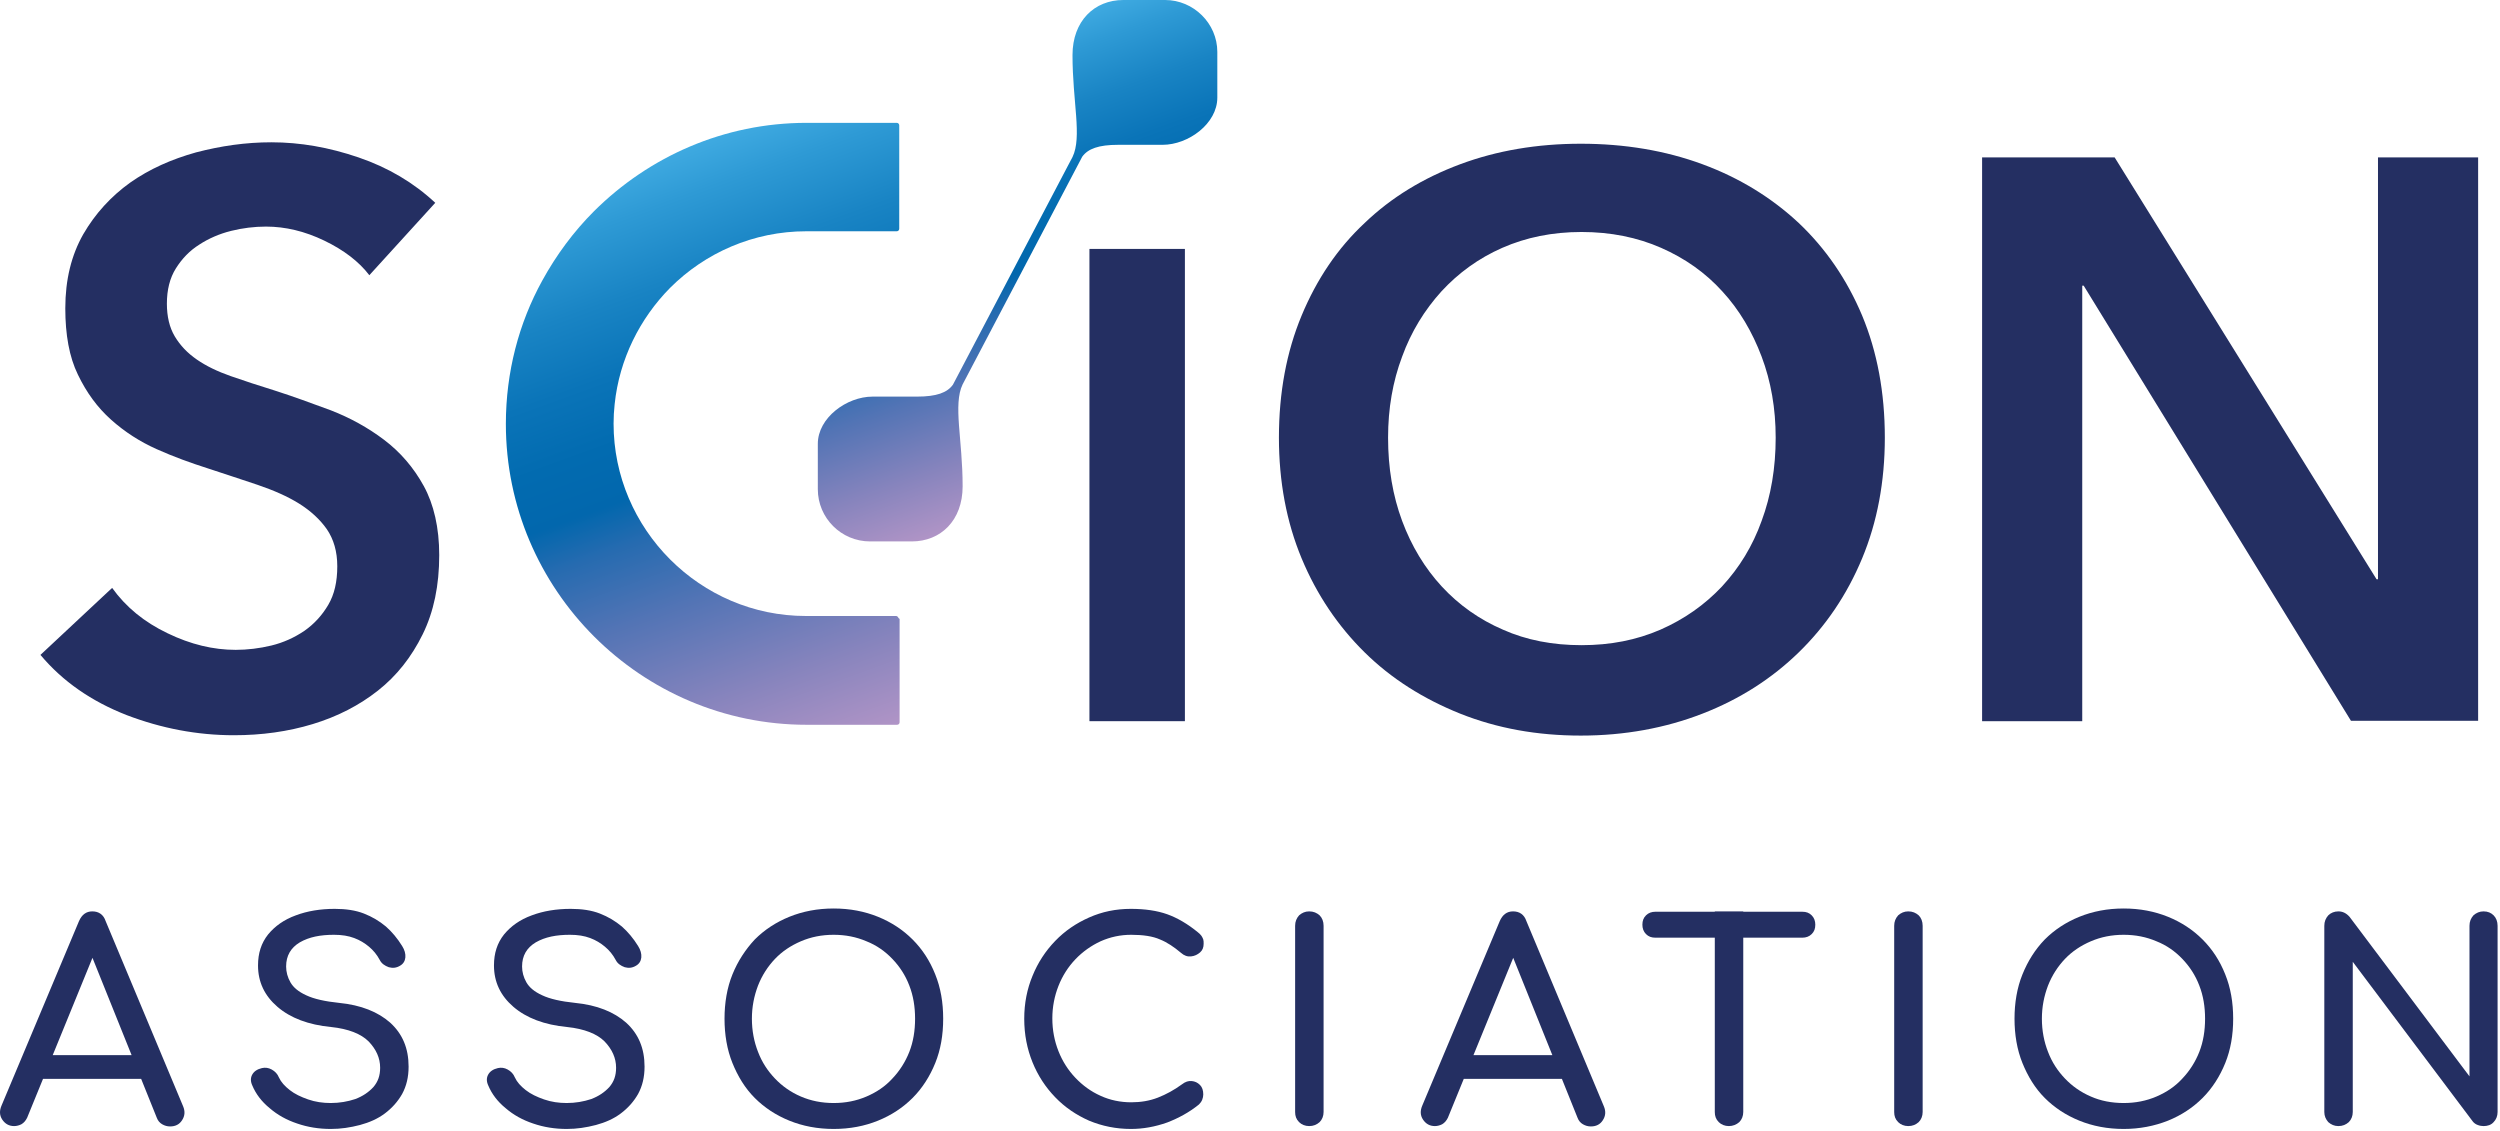
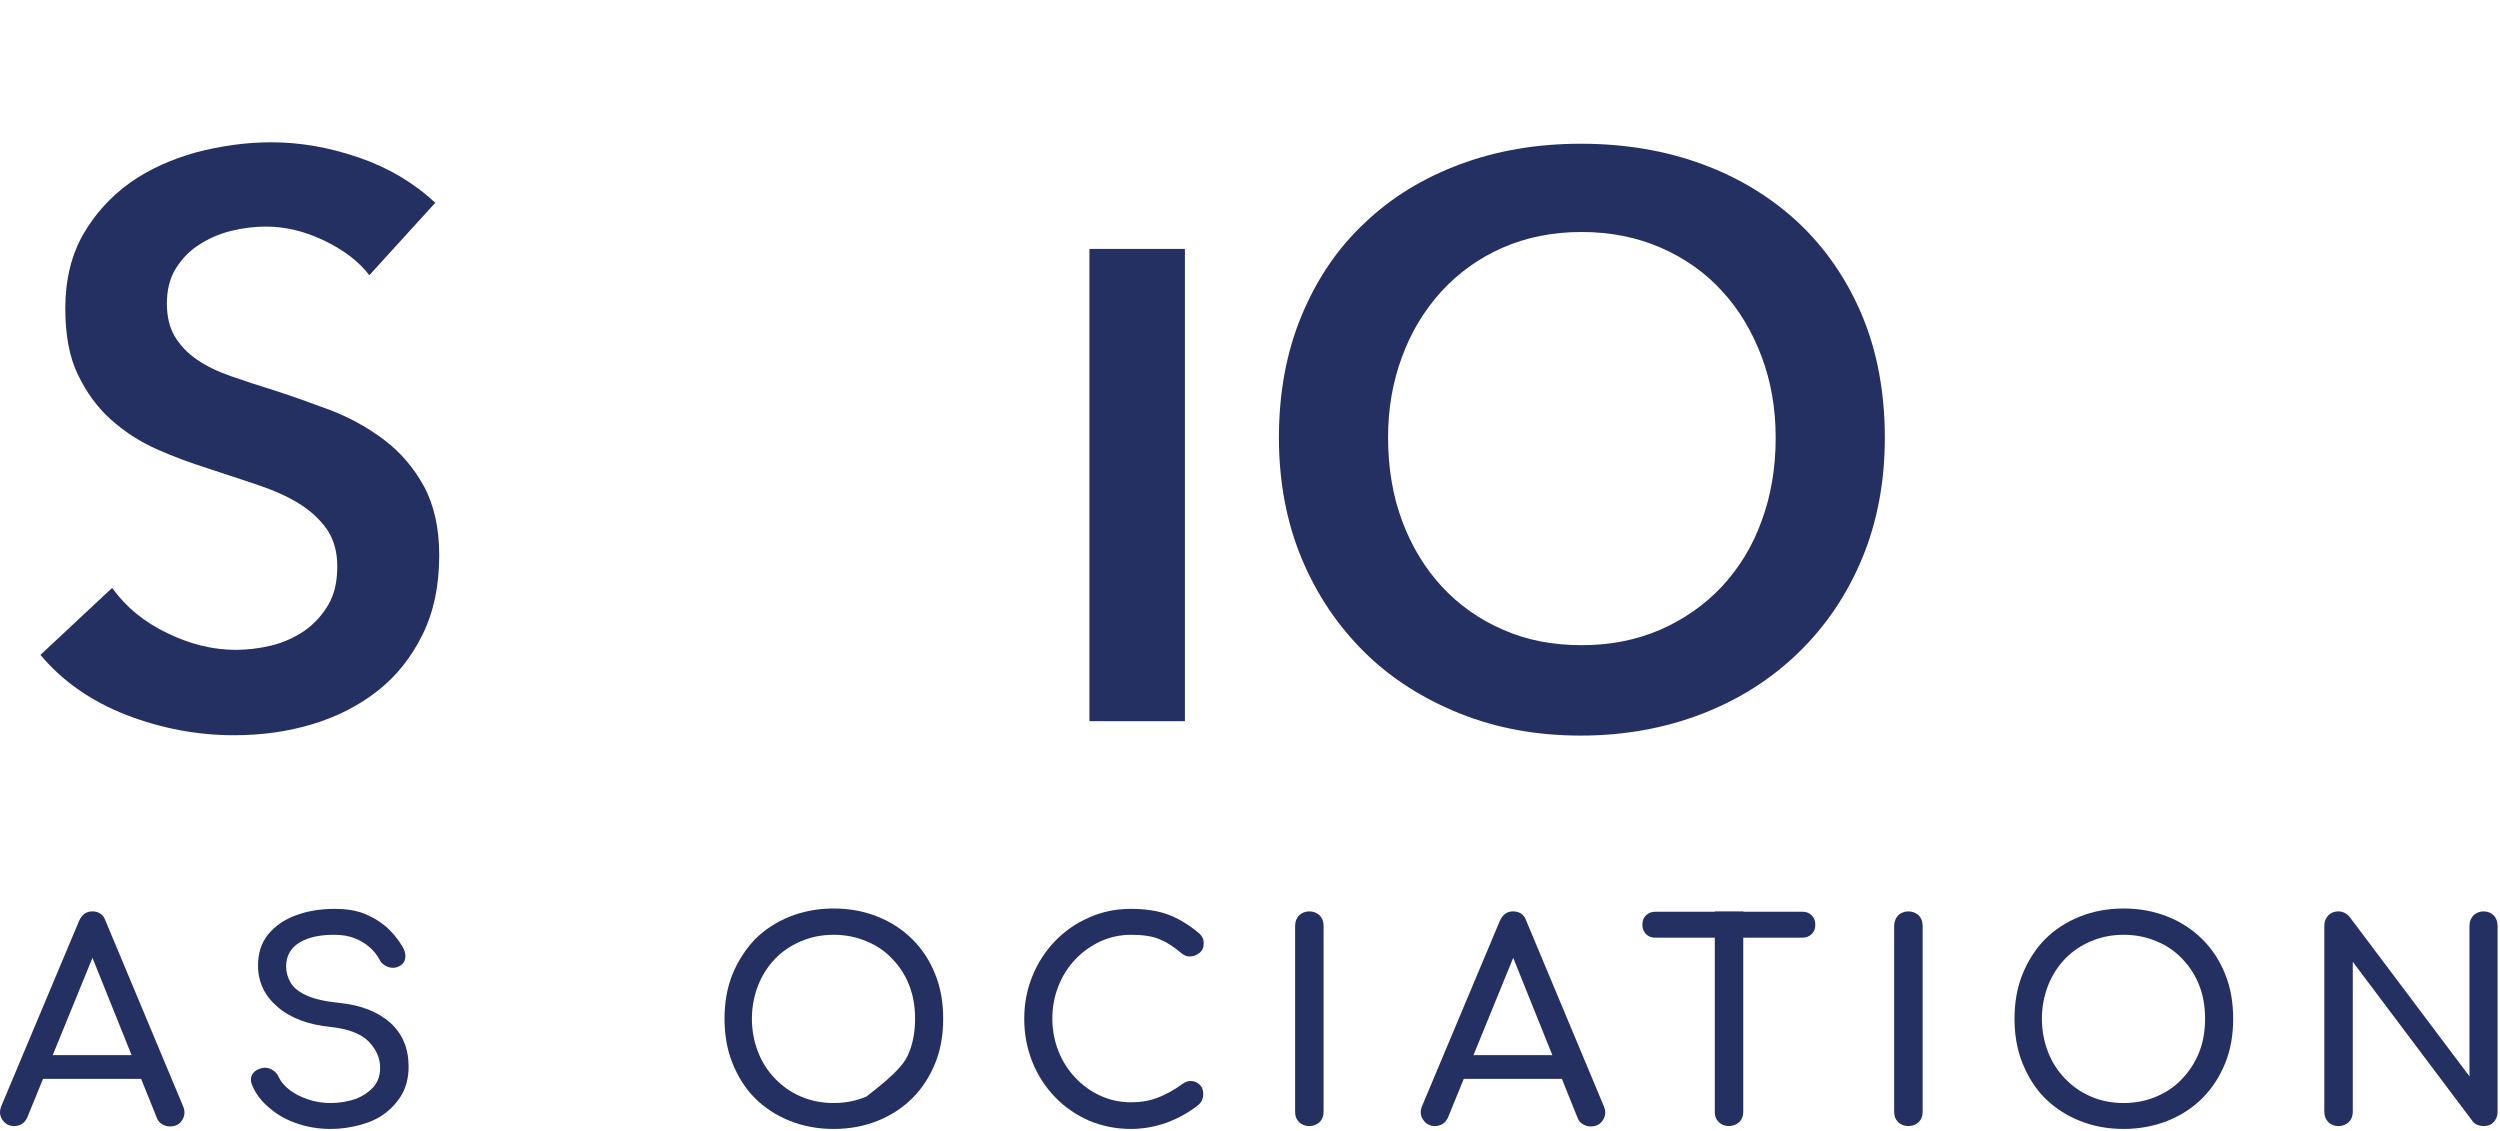
<svg xmlns="http://www.w3.org/2000/svg" width="694" height="314" viewBox="0 0 694 314" fill="none">
  <path d="M302.428 69.1H328.928V200.2H302.428V69.1Z" fill="#242F62" />
  <path d="M3.928 312.6C2.528 312.6 1.428 312 0.628 310.8C-0.172 309.6 -0.172 308.3 0.428 306.9L21.928 255.7C22.728 253.9 23.928 253 25.628 253C27.428 253 28.728 253.9 29.328 255.7L50.828 307.1C51.428 308.5 51.328 309.8 50.528 311C49.828 312.1 48.728 312.7 47.228 312.7C46.428 312.7 45.728 312.5 45.028 312.1C44.328 311.7 43.828 311.1 43.528 310.3L24.628 263.3H26.728L7.528 310.3C7.128 311.1 6.628 311.7 5.928 312.1C5.328 312.4 4.628 312.6 3.928 312.6ZM7.928 299.5L11.028 292.9H40.928L44.028 299.5H7.928Z" fill="#242F62" />
  <path d="M91.827 313.399C88.527 313.399 85.427 312.899 82.527 311.899C79.527 310.899 77.027 309.499 74.827 307.599C72.627 305.799 71.027 303.699 70.027 301.299C69.527 300.199 69.527 299.199 70.027 298.299C70.527 297.399 71.427 296.799 72.727 296.499C73.627 296.299 74.527 296.399 75.427 296.899C76.327 297.399 77.027 298.099 77.427 299.099C78.027 300.399 79.027 301.499 80.427 302.599C81.827 303.699 83.527 304.499 85.527 305.199C87.527 305.899 89.627 306.199 91.827 306.199C94.227 306.199 96.527 305.799 98.627 305.099C100.727 304.299 102.327 303.199 103.627 301.799C104.927 300.299 105.527 298.599 105.527 296.399C105.527 293.699 104.427 291.299 102.327 289.099C100.227 286.999 96.727 285.599 91.927 285.099C85.627 284.499 80.627 282.599 77.027 279.499C73.427 276.399 71.627 272.599 71.627 267.999C71.627 264.599 72.527 261.799 74.427 259.399C76.327 257.099 78.827 255.299 82.127 254.099C85.327 252.899 88.927 252.299 92.927 252.299C96.027 252.299 98.727 252.699 101.027 253.599C103.327 254.499 105.327 255.699 107.127 257.199C108.827 258.699 110.327 260.499 111.627 262.599C112.327 263.699 112.627 264.799 112.527 265.799C112.427 266.799 111.927 267.599 111.027 268.099C110.027 268.699 109.027 268.799 107.927 268.499C106.827 268.099 105.927 267.499 105.427 266.499C104.627 264.999 103.627 263.799 102.427 262.799C101.227 261.799 99.927 260.999 98.327 260.399C96.727 259.799 94.927 259.499 92.727 259.499C88.927 259.499 85.827 260.099 83.227 261.599C80.727 263.099 79.427 265.299 79.427 268.299C79.427 269.799 79.827 271.299 80.627 272.699C81.427 274.099 82.827 275.299 85.027 276.299C87.127 277.299 90.227 277.999 94.127 278.399C100.227 278.999 104.927 280.899 108.327 283.899C111.727 286.999 113.427 290.999 113.427 296.099C113.427 298.999 112.827 301.499 111.627 303.699C110.427 305.799 108.827 307.599 106.827 309.099C104.827 310.599 102.527 311.599 99.927 312.299C97.227 312.999 94.627 313.399 91.827 313.399Z" fill="#242F62" />
-   <path d="M157.327 313.399C154.027 313.399 150.927 312.899 148.027 311.899C145.027 310.899 142.527 309.499 140.327 307.599C138.127 305.799 136.527 303.699 135.527 301.299C135.027 300.199 135.027 299.199 135.527 298.299C136.027 297.399 136.927 296.799 138.227 296.499C139.127 296.299 140.027 296.399 140.927 296.899C141.827 297.399 142.527 298.099 142.927 299.099C143.527 300.399 144.527 301.499 145.927 302.599C147.327 303.699 149.027 304.499 151.027 305.199C153.027 305.899 155.127 306.199 157.327 306.199C159.727 306.199 162.027 305.799 164.127 305.099C166.227 304.299 167.827 303.199 169.127 301.799C170.427 300.299 171.027 298.599 171.027 296.399C171.027 293.699 169.927 291.299 167.827 289.099C165.727 286.999 162.227 285.599 157.427 285.099C151.127 284.499 146.127 282.599 142.527 279.499C138.927 276.399 137.127 272.599 137.127 267.999C137.127 264.599 138.027 261.799 139.927 259.399C141.827 257.099 144.327 255.299 147.627 254.099C150.827 252.899 154.427 252.299 158.427 252.299C161.527 252.299 164.227 252.699 166.527 253.599C168.827 254.499 170.827 255.699 172.627 257.199C174.327 258.699 175.827 260.499 177.127 262.599C177.827 263.699 178.127 264.799 178.027 265.799C177.927 266.799 177.427 267.599 176.527 268.099C175.527 268.699 174.527 268.799 173.427 268.499C172.327 268.099 171.427 267.499 170.927 266.499C170.127 264.999 169.127 263.799 167.927 262.799C166.727 261.799 165.427 260.999 163.827 260.399C162.227 259.799 160.427 259.499 158.227 259.499C154.427 259.499 151.327 260.099 148.727 261.599C146.227 263.099 144.927 265.299 144.927 268.299C144.927 269.799 145.327 271.299 146.127 272.699C146.927 274.099 148.327 275.299 150.527 276.299C152.627 277.299 155.727 277.999 159.627 278.399C165.727 278.999 170.427 280.899 173.827 283.899C177.227 286.999 178.927 290.999 178.927 296.099C178.927 298.999 178.327 301.499 177.127 303.699C175.927 305.799 174.327 307.599 172.327 309.099C170.327 310.599 168.027 311.599 165.427 312.299C162.727 312.999 160.127 313.399 157.327 313.399Z" fill="#242F62" />
-   <path d="M231.427 313.399C226.927 313.399 222.827 312.599 219.127 311.099C215.427 309.599 212.227 307.499 209.527 304.799C206.827 302.099 204.827 298.799 203.327 295.099C201.827 291.399 201.127 287.199 201.127 282.799C201.127 278.399 201.827 274.199 203.327 270.499C204.827 266.799 206.927 263.599 209.527 260.799C212.227 258.099 215.427 255.999 219.127 254.499C222.827 252.999 226.927 252.199 231.427 252.199C235.927 252.199 240.027 252.999 243.727 254.499C247.427 255.999 250.627 258.099 253.327 260.799C256.027 263.499 258.127 266.699 259.627 270.499C261.127 274.199 261.827 278.299 261.827 282.799C261.827 287.299 261.127 291.399 259.627 295.099C258.127 298.799 256.027 302.099 253.327 304.799C250.627 307.499 247.427 309.599 243.727 311.099C240.027 312.599 235.927 313.399 231.427 313.399ZM231.427 306.199C234.727 306.199 237.727 305.599 240.527 304.399C243.327 303.199 245.727 301.599 247.727 299.399C249.727 297.299 251.327 294.799 252.427 291.999C253.527 289.199 254.027 286.099 254.027 282.799C254.027 279.499 253.527 276.399 252.427 273.599C251.327 270.699 249.727 268.299 247.727 266.199C245.727 264.099 243.327 262.399 240.527 261.299C237.727 260.099 234.727 259.499 231.427 259.499C228.127 259.499 225.127 260.099 222.327 261.299C219.527 262.499 217.127 264.099 215.127 266.199C213.127 268.299 211.527 270.799 210.427 273.599C209.327 276.499 208.727 279.499 208.727 282.799C208.727 286.099 209.327 289.199 210.427 291.999C211.527 294.899 213.127 297.299 215.127 299.399C217.127 301.499 219.527 303.199 222.327 304.399C225.127 305.599 228.127 306.199 231.427 306.199Z" fill="#242F62" />
+   <path d="M231.427 313.399C226.927 313.399 222.827 312.599 219.127 311.099C215.427 309.599 212.227 307.499 209.527 304.799C206.827 302.099 204.827 298.799 203.327 295.099C201.827 291.399 201.127 287.199 201.127 282.799C201.127 278.399 201.827 274.199 203.327 270.499C204.827 266.799 206.927 263.599 209.527 260.799C212.227 258.099 215.427 255.999 219.127 254.499C222.827 252.999 226.927 252.199 231.427 252.199C235.927 252.199 240.027 252.999 243.727 254.499C247.427 255.999 250.627 258.099 253.327 260.799C256.027 263.499 258.127 266.699 259.627 270.499C261.127 274.199 261.827 278.299 261.827 282.799C261.827 287.299 261.127 291.399 259.627 295.099C258.127 298.799 256.027 302.099 253.327 304.799C250.627 307.499 247.427 309.599 243.727 311.099C240.027 312.599 235.927 313.399 231.427 313.399ZM231.427 306.199C234.727 306.199 237.727 305.599 240.527 304.399C249.727 297.299 251.327 294.799 252.427 291.999C253.527 289.199 254.027 286.099 254.027 282.799C254.027 279.499 253.527 276.399 252.427 273.599C251.327 270.699 249.727 268.299 247.727 266.199C245.727 264.099 243.327 262.399 240.527 261.299C237.727 260.099 234.727 259.499 231.427 259.499C228.127 259.499 225.127 260.099 222.327 261.299C219.527 262.499 217.127 264.099 215.127 266.199C213.127 268.299 211.527 270.799 210.427 273.599C209.327 276.499 208.727 279.499 208.727 282.799C208.727 286.099 209.327 289.199 210.427 291.999C211.527 294.899 213.127 297.299 215.127 299.399C217.127 301.499 219.527 303.199 222.327 304.399C225.127 305.599 228.127 306.199 231.427 306.199Z" fill="#242F62" />
  <path d="M313.928 313.399C309.828 313.399 305.928 312.599 302.328 311.099C298.728 309.499 295.628 307.399 292.928 304.599C290.228 301.799 288.128 298.599 286.628 294.899C285.128 291.199 284.328 287.199 284.328 282.799C284.328 278.499 285.128 274.499 286.628 270.899C288.128 267.199 290.228 263.999 292.928 261.199C295.628 258.399 298.728 256.299 302.328 254.699C305.928 253.099 309.728 252.299 313.928 252.299C317.828 252.299 321.228 252.799 324.028 253.799C326.828 254.799 329.728 256.499 332.528 258.799C332.928 259.099 333.228 259.399 333.528 259.799C333.728 260.099 333.928 260.499 334.028 260.799C334.128 261.099 334.128 261.499 334.128 261.999C334.128 262.999 333.828 263.799 333.128 264.399C332.428 264.999 331.628 265.399 330.628 265.499C329.628 265.599 328.728 265.299 327.828 264.499C325.928 262.899 324.028 261.599 322.028 260.799C320.028 259.899 317.328 259.499 314.028 259.499C311.028 259.499 308.228 260.099 305.528 261.299C302.928 262.499 300.528 264.199 298.528 266.299C296.528 268.399 294.928 270.899 293.828 273.699C292.728 276.499 292.128 279.499 292.128 282.699C292.128 285.999 292.728 288.999 293.828 291.799C294.928 294.599 296.528 297.099 298.528 299.199C300.528 301.299 302.828 302.999 305.528 304.199C308.128 305.399 311.028 305.999 314.028 305.999C316.628 305.999 319.128 305.599 321.428 304.699C323.728 303.799 325.928 302.599 328.128 300.999C329.028 300.299 329.928 299.999 330.828 300.099C331.728 300.199 332.428 300.499 333.128 301.199C333.728 301.799 334.028 302.699 334.028 303.799C334.028 304.299 333.928 304.799 333.728 305.299C333.528 305.799 333.228 306.199 332.828 306.599C330.128 308.799 327.128 310.399 324.028 311.599C320.628 312.799 317.328 313.399 313.928 313.399Z" fill="#242F62" />
  <path d="M363.427 312.6C362.327 312.6 361.327 312.2 360.627 311.5C359.827 310.7 359.527 309.8 359.527 308.7V257C359.527 255.8 359.927 254.9 360.627 254.1C361.427 253.4 362.327 253 363.427 253C364.627 253 365.527 253.4 366.327 254.1C367.027 254.8 367.427 255.8 367.427 257V308.7C367.427 309.8 367.027 310.8 366.327 311.5C365.527 312.2 364.627 312.6 363.427 312.6Z" fill="#242F62" />
  <path d="M398.328 312.6C396.928 312.6 395.828 312 395.028 310.8C394.228 309.6 394.228 308.3 394.828 306.9L416.328 255.7C417.128 253.9 418.328 253 420.028 253C421.828 253 423.128 253.9 423.728 255.7L445.228 307.1C445.828 308.5 445.728 309.8 444.928 311C444.228 312.1 443.128 312.7 441.628 312.7C440.828 312.7 440.128 312.5 439.428 312.1C438.728 311.7 438.228 311.1 437.928 310.3L419.028 263.3H421.128L401.928 310.3C401.528 311.1 401.028 311.7 400.328 312.1C399.728 312.4 399.028 312.6 398.328 312.6ZM402.328 299.5L405.428 292.9H435.328L438.428 299.5H402.328Z" fill="#242F62" />
  <path d="M459.528 260.3C458.428 260.3 457.628 260 456.928 259.3C456.228 258.6 455.928 257.7 455.928 256.7C455.928 255.6 456.228 254.8 456.928 254.1C457.628 253.4 458.528 253.1 459.528 253.1H500.328C501.428 253.1 502.228 253.4 502.928 254.1C503.628 254.8 503.928 255.7 503.928 256.7C503.928 257.8 503.628 258.6 502.928 259.3C502.228 260 501.328 260.3 500.328 260.3H459.528ZM479.928 312.6C478.828 312.6 477.828 312.2 477.128 311.5C476.328 310.7 476.028 309.8 476.028 308.7V253H483.928V308.7C483.928 309.8 483.528 310.8 482.828 311.5C482.028 312.2 481.028 312.6 479.928 312.6Z" fill="#242F62" />
  <path d="M529.728 312.6C528.628 312.6 527.628 312.2 526.928 311.5C526.128 310.7 525.828 309.8 525.828 308.7V257C525.828 255.8 526.228 254.9 526.928 254.1C527.728 253.4 528.628 253 529.728 253C530.928 253 531.828 253.4 532.628 254.1C533.328 254.8 533.728 255.8 533.728 257V308.7C533.728 309.8 533.328 310.8 532.628 311.5C531.828 312.2 530.928 312.6 529.728 312.6Z" fill="#242F62" />
  <path d="M589.529 313.399C585.029 313.399 580.929 312.599 577.229 311.099C573.529 309.599 570.329 307.499 567.629 304.799C564.929 302.099 562.929 298.799 561.429 295.099C559.929 291.399 559.229 287.199 559.229 282.799C559.229 278.399 559.929 274.199 561.429 270.499C562.929 266.799 564.929 263.599 567.629 260.799C570.329 258.099 573.529 255.999 577.229 254.499C580.929 252.999 585.029 252.199 589.529 252.199C594.029 252.199 598.129 252.999 601.829 254.499C605.529 255.999 608.729 258.099 611.429 260.799C614.129 263.499 616.229 266.699 617.729 270.499C619.229 274.199 619.929 278.299 619.929 282.799C619.929 287.299 619.229 291.399 617.729 295.099C616.229 298.799 614.129 302.099 611.429 304.799C608.729 307.499 605.529 309.599 601.829 311.099C598.029 312.599 593.929 313.399 589.529 313.399ZM589.529 306.199C592.829 306.199 595.829 305.599 598.629 304.399C601.429 303.199 603.829 301.599 605.829 299.399C607.829 297.299 609.429 294.799 610.529 291.999C611.629 289.199 612.129 286.099 612.129 282.799C612.129 279.499 611.629 276.399 610.529 273.599C609.429 270.699 607.829 268.299 605.829 266.199C603.829 264.099 601.429 262.399 598.629 261.299C595.829 260.099 592.829 259.499 589.529 259.499C586.229 259.499 583.229 260.099 580.429 261.299C577.629 262.499 575.229 264.099 573.229 266.199C571.229 268.299 569.629 270.799 568.529 273.599C567.429 276.499 566.829 279.499 566.829 282.799C566.829 286.099 567.429 289.199 568.529 291.999C569.629 294.899 571.229 297.299 573.229 299.399C575.229 301.499 577.629 303.199 580.429 304.399C583.129 305.599 586.229 306.199 589.529 306.199Z" fill="#242F62" />
  <path d="M649.129 312.6C648.029 312.6 647.129 312.2 646.329 311.5C645.629 310.7 645.229 309.8 645.229 308.7V257C645.229 255.8 645.629 254.9 646.329 254.1C647.029 253.4 648.029 253 649.129 253C650.329 253 651.329 253.5 652.229 254.5L685.529 298.8V257C685.529 255.8 685.929 254.9 686.629 254.1C687.429 253.4 688.329 253 689.429 253C690.629 253 691.529 253.4 692.229 254.1C692.929 254.8 693.329 255.8 693.329 257V308.7C693.329 309.8 692.929 310.8 692.229 311.5C691.529 312.3 690.529 312.6 689.429 312.6C688.929 312.6 688.329 312.5 687.829 312.3C687.229 312.1 686.729 311.7 686.429 311.3L653.129 267V308.7C653.129 309.8 652.729 310.8 652.029 311.5C651.229 312.2 650.329 312.6 649.129 312.6Z" fill="#242F62" />
  <path d="M102.529 76.4C99.629 72.6 95.428 69.4 90.028 66.8C84.629 64.2 79.228 62.9 73.829 62.9C70.629 62.9 67.329 63.3 64.129 64.1C60.928 64.9 57.928 66.2 55.328 67.9C52.629 69.6 50.529 71.8 48.828 74.5C47.129 77.2 46.328 80.5 46.328 84.3C46.328 87.8 47.029 90.9 48.529 93.4C50.029 95.9 52.029 98 54.629 99.8C57.228 101.6 60.328 103.1 64.028 104.4C67.728 105.7 71.728 107 76.228 108.4C81.228 110 86.428 111.9 91.829 113.9C97.228 116 102.129 118.7 106.629 122.1C111.129 125.5 114.829 129.8 117.629 134.9C120.429 140 121.929 146.5 121.929 154.1C121.929 162.5 120.429 169.8 117.329 176.1C114.229 182.4 110.129 187.6 104.929 191.7C99.728 195.8 93.728 198.9 86.829 201C79.928 203.1 72.629 204.1 64.928 204.1C54.728 204.1 44.828 202.2 35.129 198.5C25.428 194.7 17.428 189.2 11.229 181.8L31.128 163.2C34.928 168.5 40.029 172.7 46.529 175.8C52.928 178.9 59.228 180.4 65.428 180.4C68.629 180.4 72.028 180 75.329 179.2C78.629 178.4 81.728 177 84.528 175.1C87.228 173.2 89.428 170.8 91.129 167.9C92.829 165 93.629 161.5 93.629 157.2C93.629 153.1 92.629 149.7 90.728 146.9C88.829 144.2 86.228 141.8 83.028 139.8C79.829 137.8 75.928 136.1 71.528 134.6C67.129 133.1 62.428 131.6 57.629 130C52.928 128.5 48.228 126.8 43.529 124.7C38.828 122.6 34.629 119.9 30.828 116.5C27.029 113.1 24.029 109 21.628 104C19.229 99.1 18.128 92.9 18.128 85.6C18.128 77.6 19.828 70.8 23.128 65C26.428 59.3 30.828 54.5 36.129 50.7C41.529 46.9 47.629 44.2 54.428 42.3C61.328 40.5 68.228 39.5 75.329 39.5C83.329 39.5 91.329 40.9 99.528 43.7C107.729 46.5 114.829 50.7 120.829 56.3L102.529 76.4Z" fill="#242F62" />
  <path d="M355.029 121.5C355.029 109 357.129 97.7 361.329 87.6C365.529 77.5 371.329 68.9 378.829 61.9C386.229 54.8 395.129 49.4 405.329 45.6C415.529 41.8 426.729 39.9 438.829 39.9C451.029 39.9 462.329 41.8 472.629 45.6C482.929 49.4 491.829 54.9 499.329 61.9C506.829 69 512.729 77.6 516.929 87.6C521.129 97.7 523.229 109 523.229 121.5C523.229 133.7 521.129 144.9 516.929 155C512.729 165.1 506.829 173.8 499.329 181.1C491.829 188.4 482.929 194.1 472.629 198.1C462.329 202.1 451.029 204.2 438.829 204.2C426.729 204.2 415.629 202.2 405.329 198.1C395.129 194 386.229 188.4 378.829 181.1C371.429 173.8 365.529 165.1 361.329 155C357.129 144.9 355.029 133.7 355.029 121.5ZM385.329 121.5C385.329 129.9 386.629 137.6 389.229 144.6C391.829 151.6 395.529 157.7 400.229 162.8C405.029 168 410.729 172 417.229 174.8C423.729 177.7 431.029 179.1 439.029 179.1C447.029 179.1 454.229 177.7 460.929 174.8C467.529 171.9 473.229 167.9 478.029 162.8C482.829 157.6 486.529 151.6 489.029 144.6C491.629 137.6 492.929 129.9 492.929 121.5C492.929 113.4 491.629 105.9 489.029 99C486.429 92.1 482.829 86 478.129 80.9C473.429 75.7 467.729 71.7 461.129 68.8C454.529 65.9 447.129 64.4 439.029 64.4C430.929 64.4 423.629 65.9 417.029 68.8C410.429 71.7 404.829 75.8 400.129 80.9C395.429 86.1 391.729 92.1 389.229 99C386.629 105.9 385.329 113.4 385.329 121.5Z" fill="#242F62" />
-   <path d="M550.129 43.699H587.029L659.729 160.799H660.129V43.699H687.929V200.099H652.629L578.429 79.299H578.029V200.199H550.229V43.699H550.129Z" fill="#242F62" />
-   <path d="M249.328 171.4C249.228 171.2 249.028 171 248.728 171H223.728C209.028 171 195.728 165 186.028 155.3C176.328 145.6 170.328 132.2 170.328 117.6C170.328 115.8 170.428 114 170.628 112.2C171.928 99.7 177.628 88.4 186.028 79.9C195.728 70.2 209.128 64.2 223.828 64.2H248.928C249.328 64.2 249.628 63.9 249.628 63.5V34.8C249.628 34.4 249.328 34.1 248.928 34.1H223.928C200.928 34.1 180.128 43.5 164.928 58.6C159.228 64.3 154.428 70.8 150.528 77.9C144.028 89.7 140.428 103.3 140.428 117.7C140.428 140.7 149.828 161.6 164.928 176.7C180.028 191.8 200.928 201.2 223.928 201.2H249.028C249.428 201.2 249.728 200.9 249.728 200.5V171.8C249.528 171.7 249.428 171.6 249.328 171.4Z" fill="url(#paint0_linear_261_21752)" />
-   <path d="M323.427 0H311.827C303.827 0 297.727 5.8 297.727 15.3C297.727 28.3 300.427 38 297.727 43.6L296.827 45.3L264.527 106.8C262.927 109 260.027 110.1 254.527 110.1H242.227C235.027 110.1 227.027 116 227.027 123.2V135.8C227.027 143.8 233.527 150.3 241.527 150.3H253.127C261.127 150.3 267.227 144.5 267.227 135C267.227 122 264.527 112.3 267.227 106.7L299.527 45.2L268.127 105L300.427 43.5C302.027 41.3 304.927 40.2 310.427 40.2H322.727C329.927 40.2 337.927 34.3 337.927 27.1V14.4C337.927 6.5 331.327 0 323.427 0Z" fill="url(#paint1_linear_261_21752)" />
  <defs>
    <linearGradient id="paint0_linear_261_21752" x1="239.057" y1="204.9" x2="180.66" y2="44.457" gradientUnits="userSpaceOnUse">
      <stop stop-color="#B094C6" />
      <stop offset="0.139" stop-color="#8784BD" />
      <stop offset="0.302" stop-color="#5374B5" />
      <stop offset="0.425" stop-color="#266BB0" />
      <stop offset="0.495" stop-color="#0267AD" />
      <stop offset="0.585" stop-color="#026BB0" />
      <stop offset="0.691" stop-color="#0A74B8" />
      <stop offset="0.806" stop-color="#1984C4" />
      <stop offset="0.926" stop-color="#2E9AD5" />
      <stop offset="1" stop-color="#3FAAE1" />
    </linearGradient>
    <linearGradient id="paint1_linear_261_21752" x1="303.516" y1="132.94" x2="261.425" y2="17.297" gradientUnits="userSpaceOnUse">
      <stop stop-color="#B094C6" />
      <stop offset="0.139" stop-color="#8784BD" />
      <stop offset="0.302" stop-color="#5374B5" />
      <stop offset="0.425" stop-color="#266BB0" />
      <stop offset="0.495" stop-color="#0267AD" />
      <stop offset="0.585" stop-color="#026BB0" />
      <stop offset="0.691" stop-color="#0A74B8" />
      <stop offset="0.806" stop-color="#1984C4" />
      <stop offset="0.926" stop-color="#2E9AD5" />
      <stop offset="1" stop-color="#3FAAE1" />
    </linearGradient>
  </defs>
</svg>